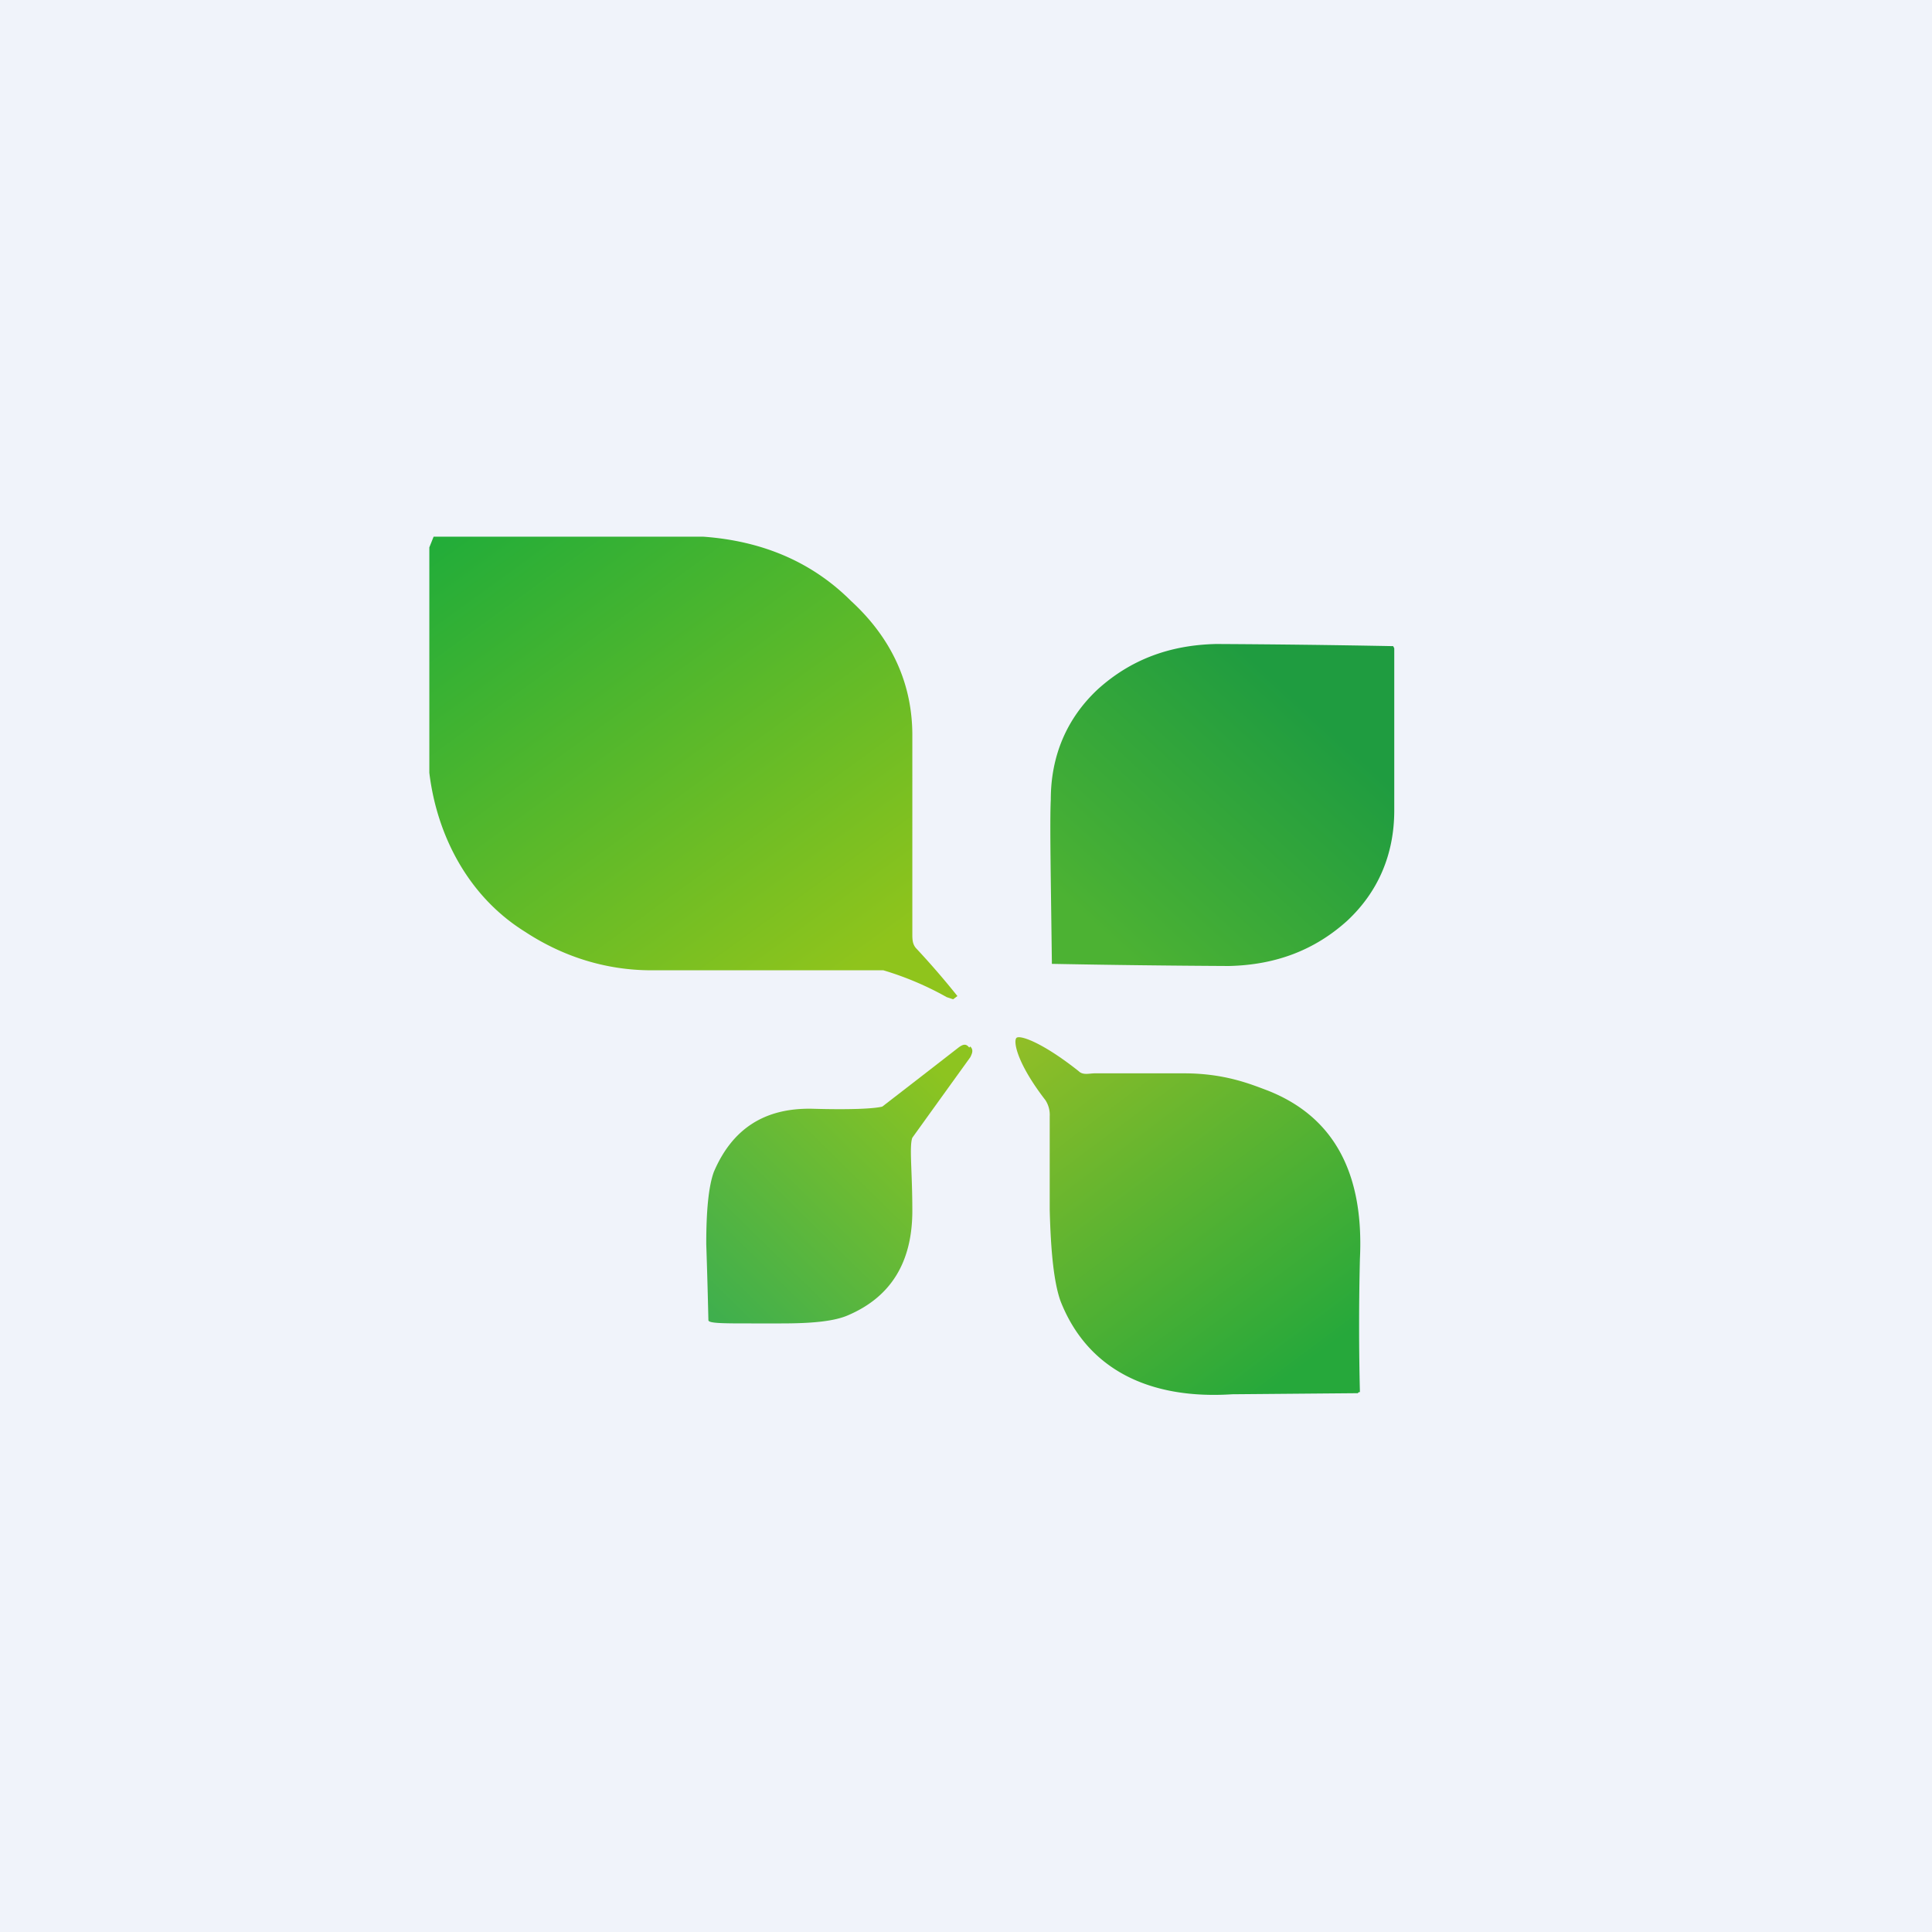
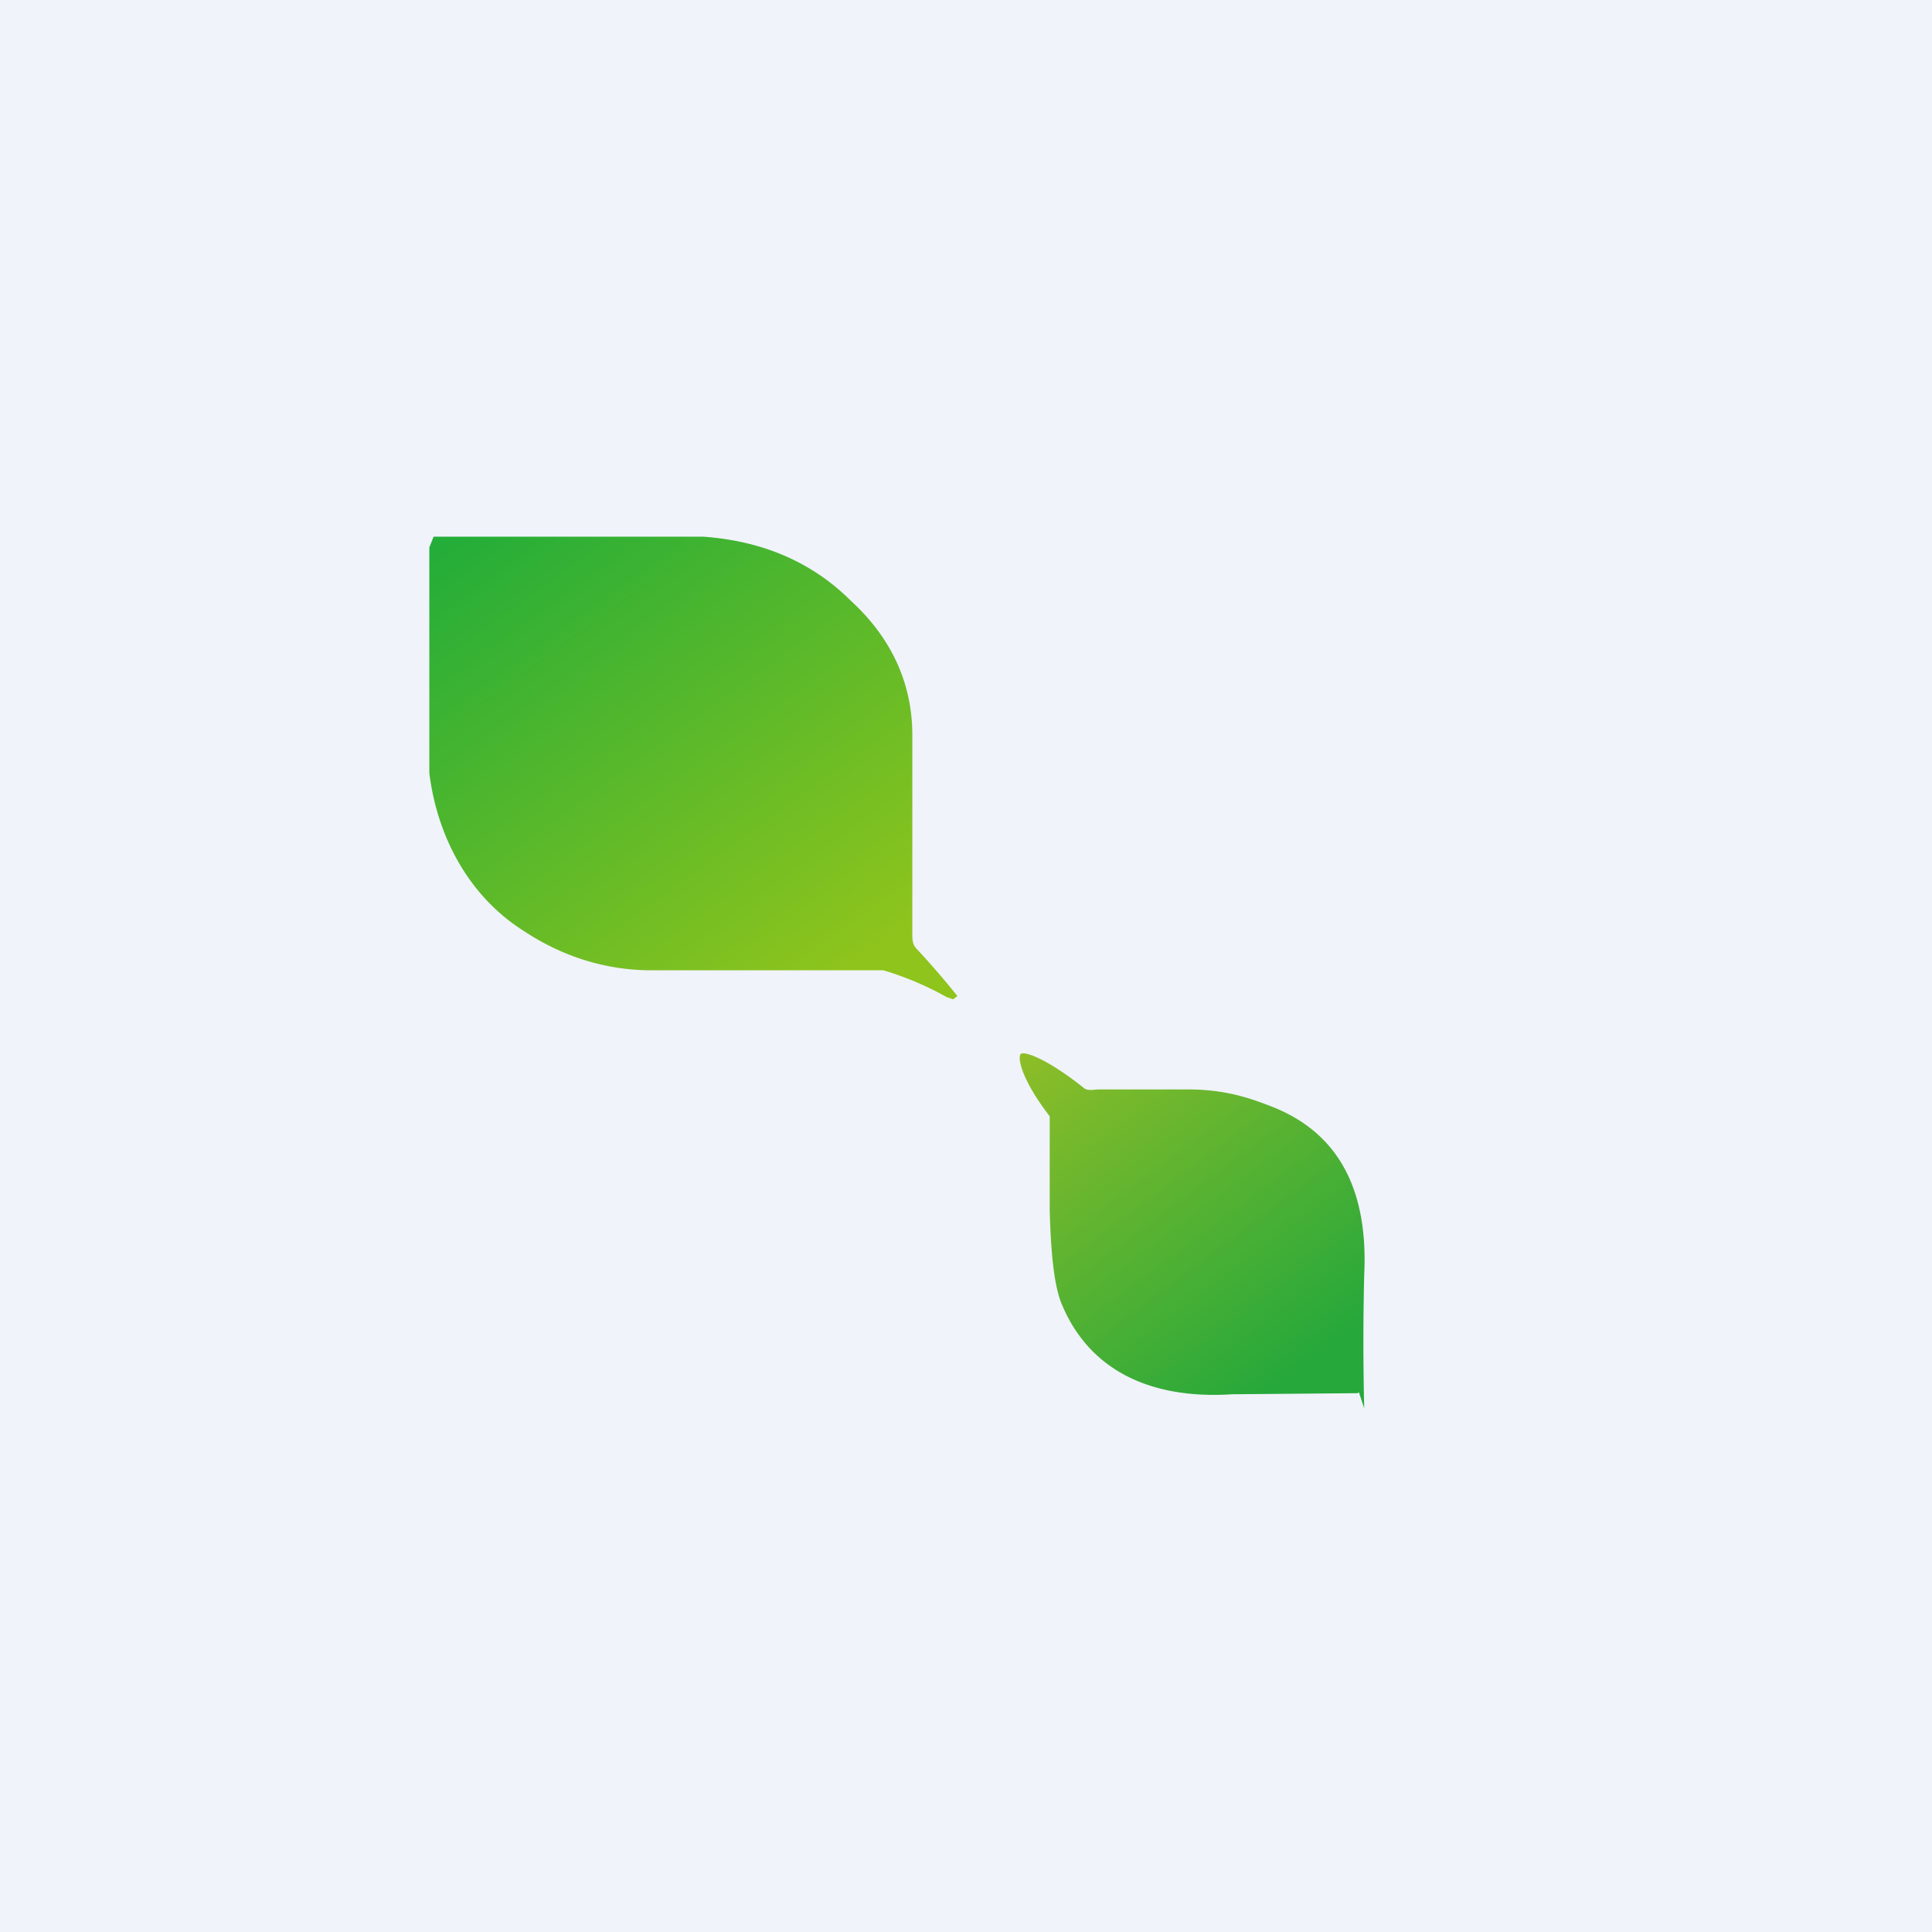
<svg xmlns="http://www.w3.org/2000/svg" width="18" height="18" viewBox="0 0 18 18">
  <path fill="#F0F3FA" d="M0 0h18v18H0z" />
  <path d="M6.55 5c.56.04 1.02.24 1.38.6.37.34.57.76.57 1.25V8.7c0 .05 0 .1.04.14a7.52 7.52 0 0 1 .38.44l-.04.03-.06-.02a2.88 2.88 0 0 0-.59-.25H6.07c-.43 0-.83-.13-1.18-.36-.53-.33-.82-.9-.89-1.48V5.1L4.04 5h2.51Z" fill="url(#a)" />
-   <path d="m12.98 6.02.01.02v1.51c0 .41-.15.76-.44 1.03-.3.27-.66.41-1.1.42a118.53 118.53 0 0 1-1.65-.02v-.02c-.01-.8-.02-1.3-.01-1.51 0-.41.15-.76.44-1.03.3-.27.66-.41 1.1-.42a118.53 118.53 0 0 1 1.65.02Z" fill="url(#b)" />
-   <path d="M9.04 9.75c.03.03.02.06 0 .1a497.48 497.48 0 0 0-.54.75c-.03.08 0 .31 0 .68 0 .48-.2.8-.59.97-.13.06-.34.08-.63.08H7c-.26 0-.4 0-.4-.03a61.66 61.66 0 0 0-.02-.71c0-.3.02-.53.07-.67.17-.4.47-.6.92-.59.35.01.57 0 .65-.02a260.52 260.52 0 0 0 .71-.55c.04-.03.07-.04.1 0Z" fill="url(#c)" />
-   <path d="m12.66 12.97-.01.01-1.17.01c-.77.05-1.35-.23-1.6-.87-.06-.17-.09-.45-.1-.85v-.87a.25.25 0 0 0-.04-.15c-.27-.35-.3-.55-.27-.58.03-.03.24.04.58.31.04.04.1.02.15.02h.83c.38 0 .62.1.78.16.61.24.9.76.86 1.57a25.54 25.54 0 0 0 0 1.24Z" fill="url(#d)" />
+   <path d="m12.66 12.97-.01.01-1.17.01c-.77.05-1.35-.23-1.6-.87-.06-.17-.09-.45-.1-.85v-.87c-.27-.35-.3-.55-.27-.58.03-.03.24.04.58.31.04.04.1.02.15.02h.83c.38 0 .62.1.78.16.61.24.9.76.86 1.57a25.54 25.54 0 0 0 0 1.24Z" fill="url(#d)" />
  <defs>
    <linearGradient id="a" x1="3.79" y1="5.3" x2="6.99" y2="9.72" gradientUnits="userSpaceOnUse">
      <stop stop-color="#23AD39" />
      <stop offset="1" stop-color="#8FC41C" />
    </linearGradient>
    <linearGradient id="b" x1="12.4" y1="6.79" x2="10.48" y2="8.89" gradientUnits="userSpaceOnUse">
      <stop stop-color="#1F9C40" />
      <stop offset="1" stop-color="#4CB233" />
    </linearGradient>
    <linearGradient id="c" x1="9.06" y1="10.27" x2="6.88" y2="12.49" gradientUnits="userSpaceOnUse">
      <stop stop-color="#8DC420" />
      <stop offset="1" stop-color="#3FAF4D" />
    </linearGradient>
    <linearGradient id="d" x1="9.17" y1="9.96" x2="11.56" y2="13.16" gradientUnits="userSpaceOnUse">
      <stop stop-color="#90BE27" />
      <stop offset="1" stop-color="#26A83B" />
    </linearGradient>
  </defs>
</svg>